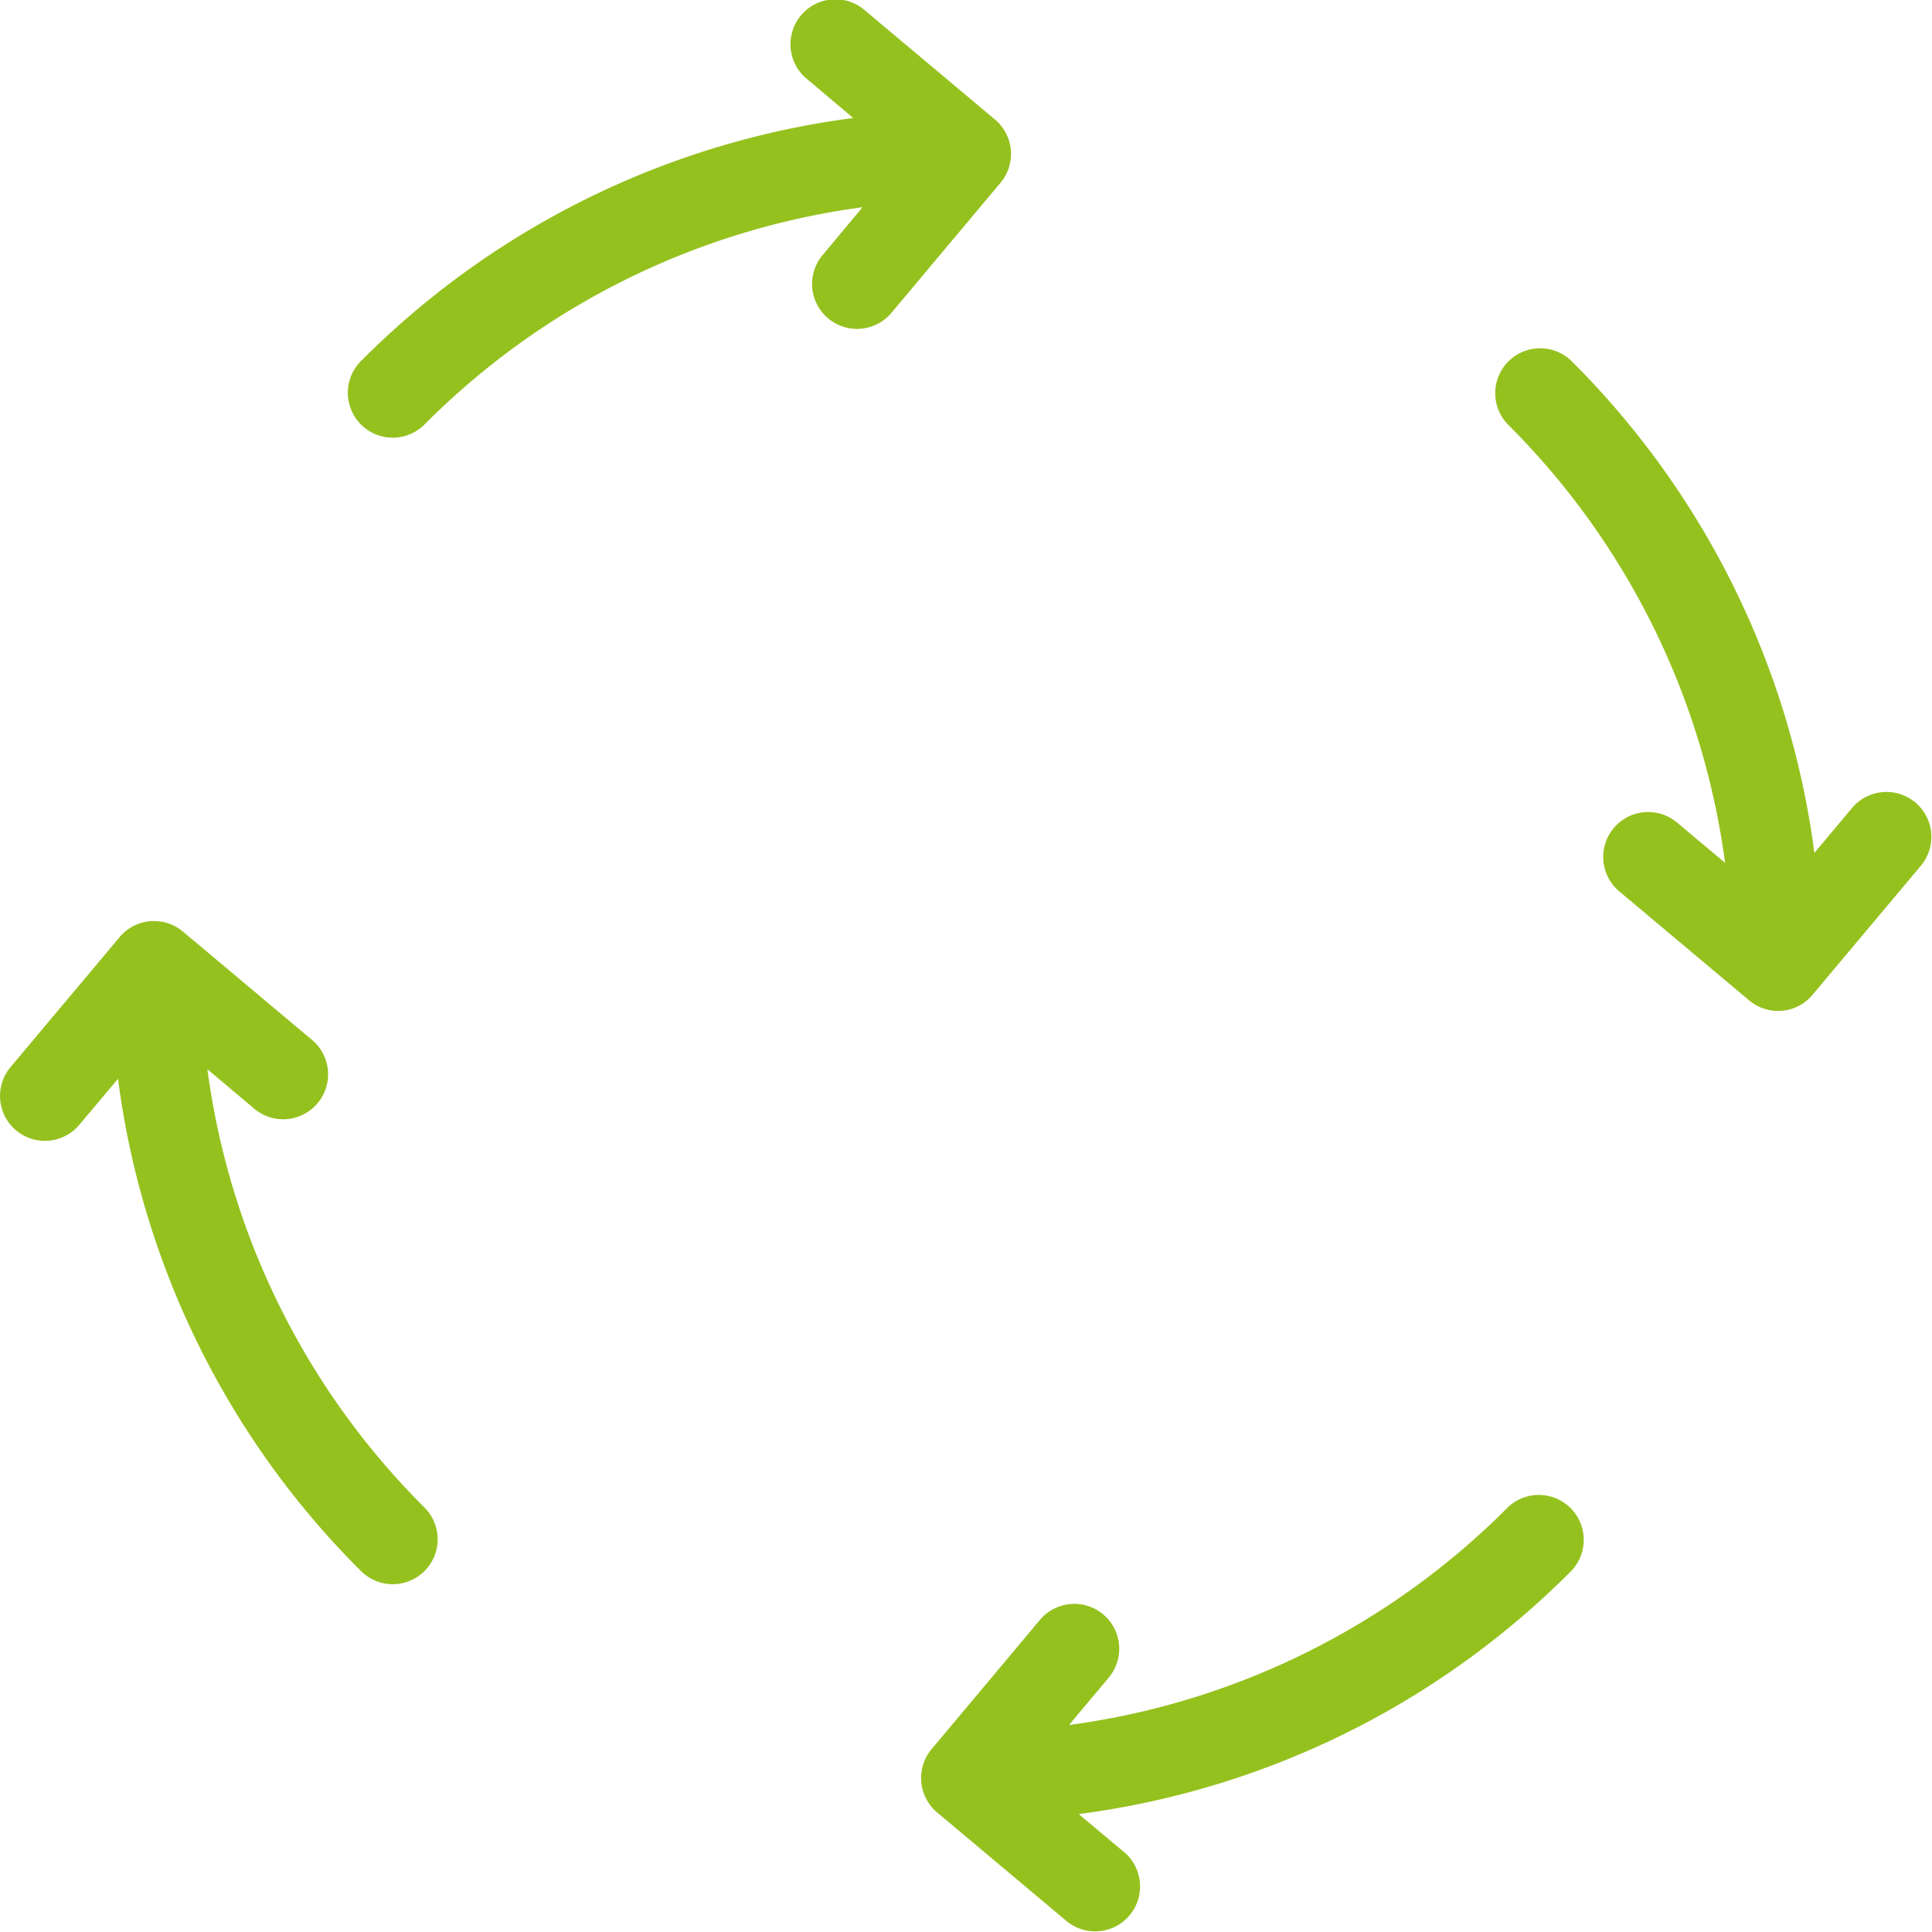
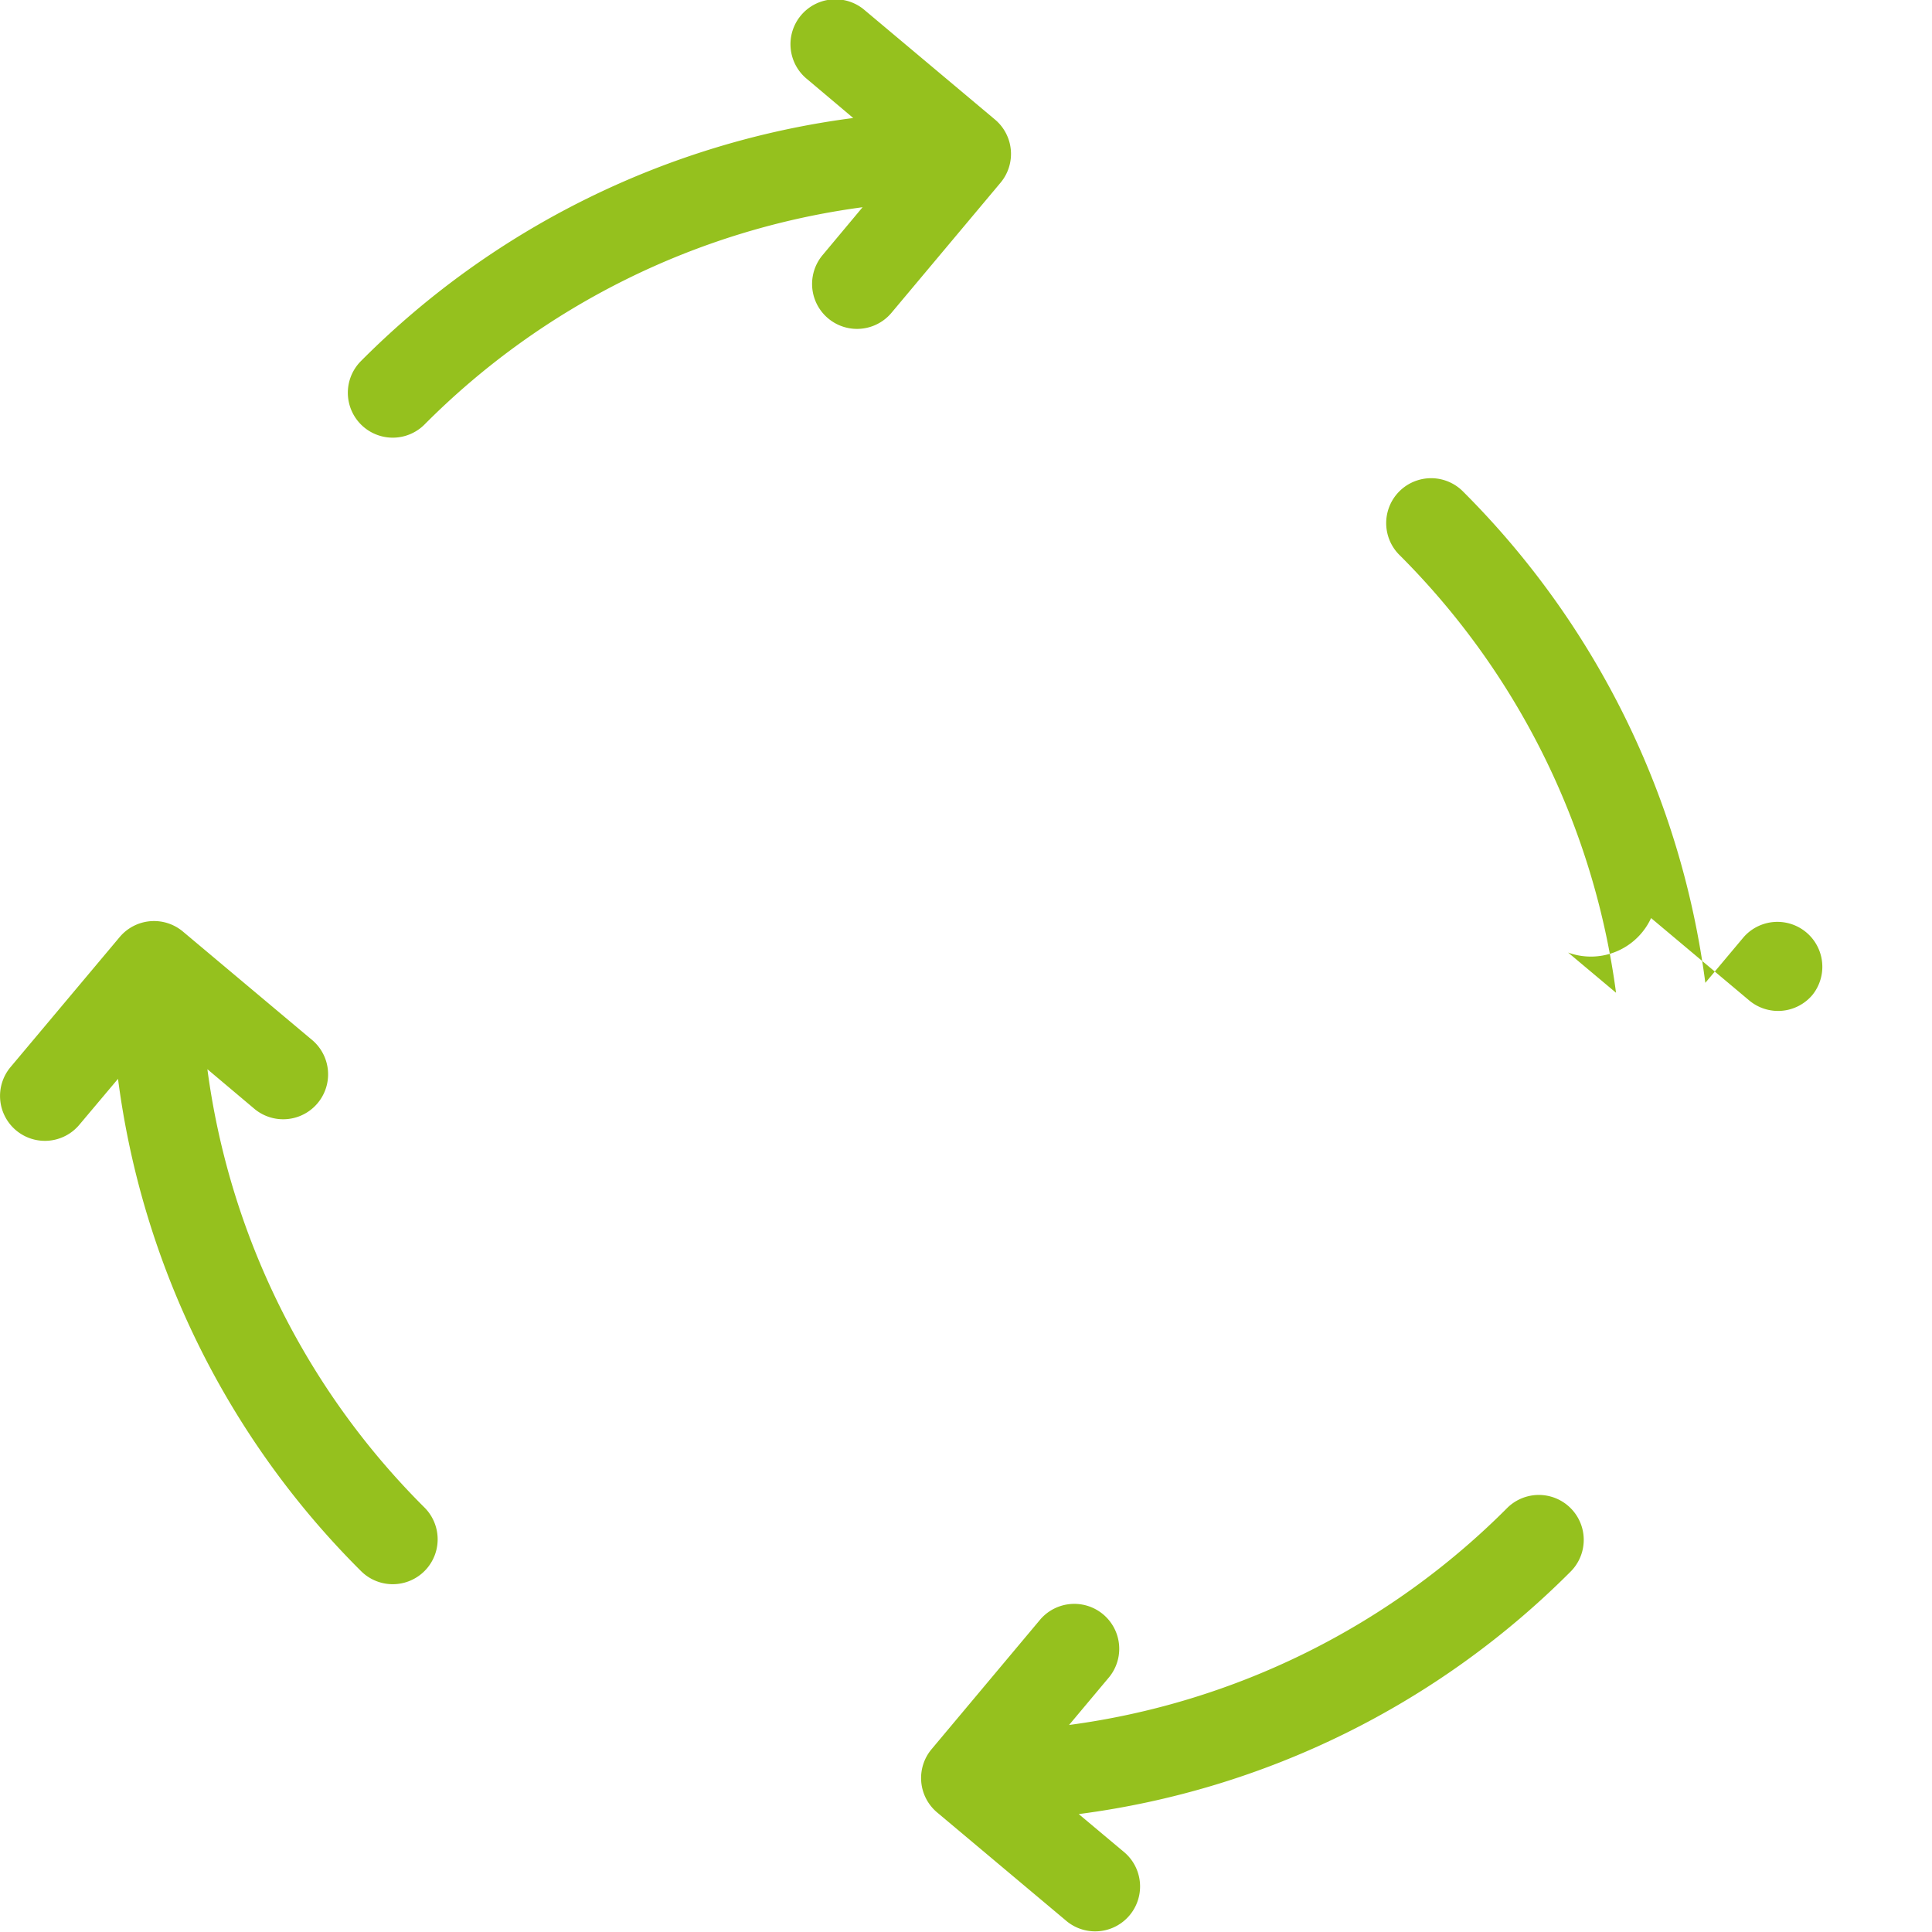
<svg xmlns="http://www.w3.org/2000/svg" width="62.016" height="62.016" viewBox="0 0 62.016 62.016">
  <g transform="translate(-11.112 -11.112)">
-     <path d="M62.911,37.693a1.442,1.442,0,0,0,.179,2.032l4.17,3.5a1.441,1.441,0,0,0,2.031-.178l3.5-4.17a1.442,1.442,0,0,0-2.209-1.853l-1.23,1.466a27.25,27.25,0,0,0-7.8-15.793,1.442,1.442,0,0,0-2.039,2.039,24.392,24.392,0,0,1,6.973,14.073l-1.539-1.291A1.442,1.442,0,0,0,62.911,37.693ZM41.015,67.26a1.442,1.442,0,0,0,.179,2.031l4.17,3.5a1.442,1.442,0,0,0,1.853-2.209l-1.478-1.239a27.253,27.253,0,0,0,15.805-7.8,1.442,1.442,0,0,0-2.039-2.039,24.4,24.4,0,0,1-14.077,6.979l1.294-1.544a1.442,1.442,0,0,0-2.209-1.853ZM11.627,47.395a1.441,1.441,0,0,0,2.031-.178L14.9,45.742a27.239,27.239,0,0,0,7.8,15.8,1.441,1.441,0,1,0,2.038-2.039,24.383,24.383,0,0,1-6.969-14.07L19.3,46.723a1.442,1.442,0,0,0,1.853-2.209l-4.17-3.5a1.441,1.441,0,0,0-2.031.179l-3.5,4.17A1.442,1.442,0,0,0,11.627,47.395Zm31.6-30.416a1.441,1.441,0,0,0-.178-2.031l-4.17-3.5a1.442,1.442,0,1,0-1.853,2.209L38.5,14.9a27.243,27.243,0,0,0-15.8,7.8,1.441,1.441,0,1,0,2.038,2.039A24.378,24.378,0,0,1,38.8,17.764L37.517,19.3a1.442,1.442,0,0,0,2.21,1.854Z" transform="translate(0)" fill="#95c11e" />
+     <path d="M62.911,37.693a1.442,1.442,0,0,0,.179,2.032l4.17,3.5a1.441,1.441,0,0,0,2.031-.178a1.442,1.442,0,0,0-2.209-1.853l-1.23,1.466a27.25,27.25,0,0,0-7.8-15.793,1.442,1.442,0,0,0-2.039,2.039,24.392,24.392,0,0,1,6.973,14.073l-1.539-1.291A1.442,1.442,0,0,0,62.911,37.693ZM41.015,67.26a1.442,1.442,0,0,0,.179,2.031l4.17,3.5a1.442,1.442,0,0,0,1.853-2.209l-1.478-1.239a27.253,27.253,0,0,0,15.805-7.8,1.442,1.442,0,0,0-2.039-2.039,24.4,24.4,0,0,1-14.077,6.979l1.294-1.544a1.442,1.442,0,0,0-2.209-1.853ZM11.627,47.395a1.441,1.441,0,0,0,2.031-.178L14.9,45.742a27.239,27.239,0,0,0,7.8,15.8,1.441,1.441,0,1,0,2.038-2.039,24.383,24.383,0,0,1-6.969-14.07L19.3,46.723a1.442,1.442,0,0,0,1.853-2.209l-4.17-3.5a1.441,1.441,0,0,0-2.031.179l-3.5,4.17A1.442,1.442,0,0,0,11.627,47.395Zm31.6-30.416a1.441,1.441,0,0,0-.178-2.031l-4.17-3.5a1.442,1.442,0,1,0-1.853,2.209L38.5,14.9a27.243,27.243,0,0,0-15.8,7.8,1.441,1.441,0,1,0,2.038,2.039A24.378,24.378,0,0,1,38.8,17.764L37.517,19.3a1.442,1.442,0,0,0,2.21,1.854Z" transform="translate(0)" fill="#95c11e" />
  </g>
</svg>